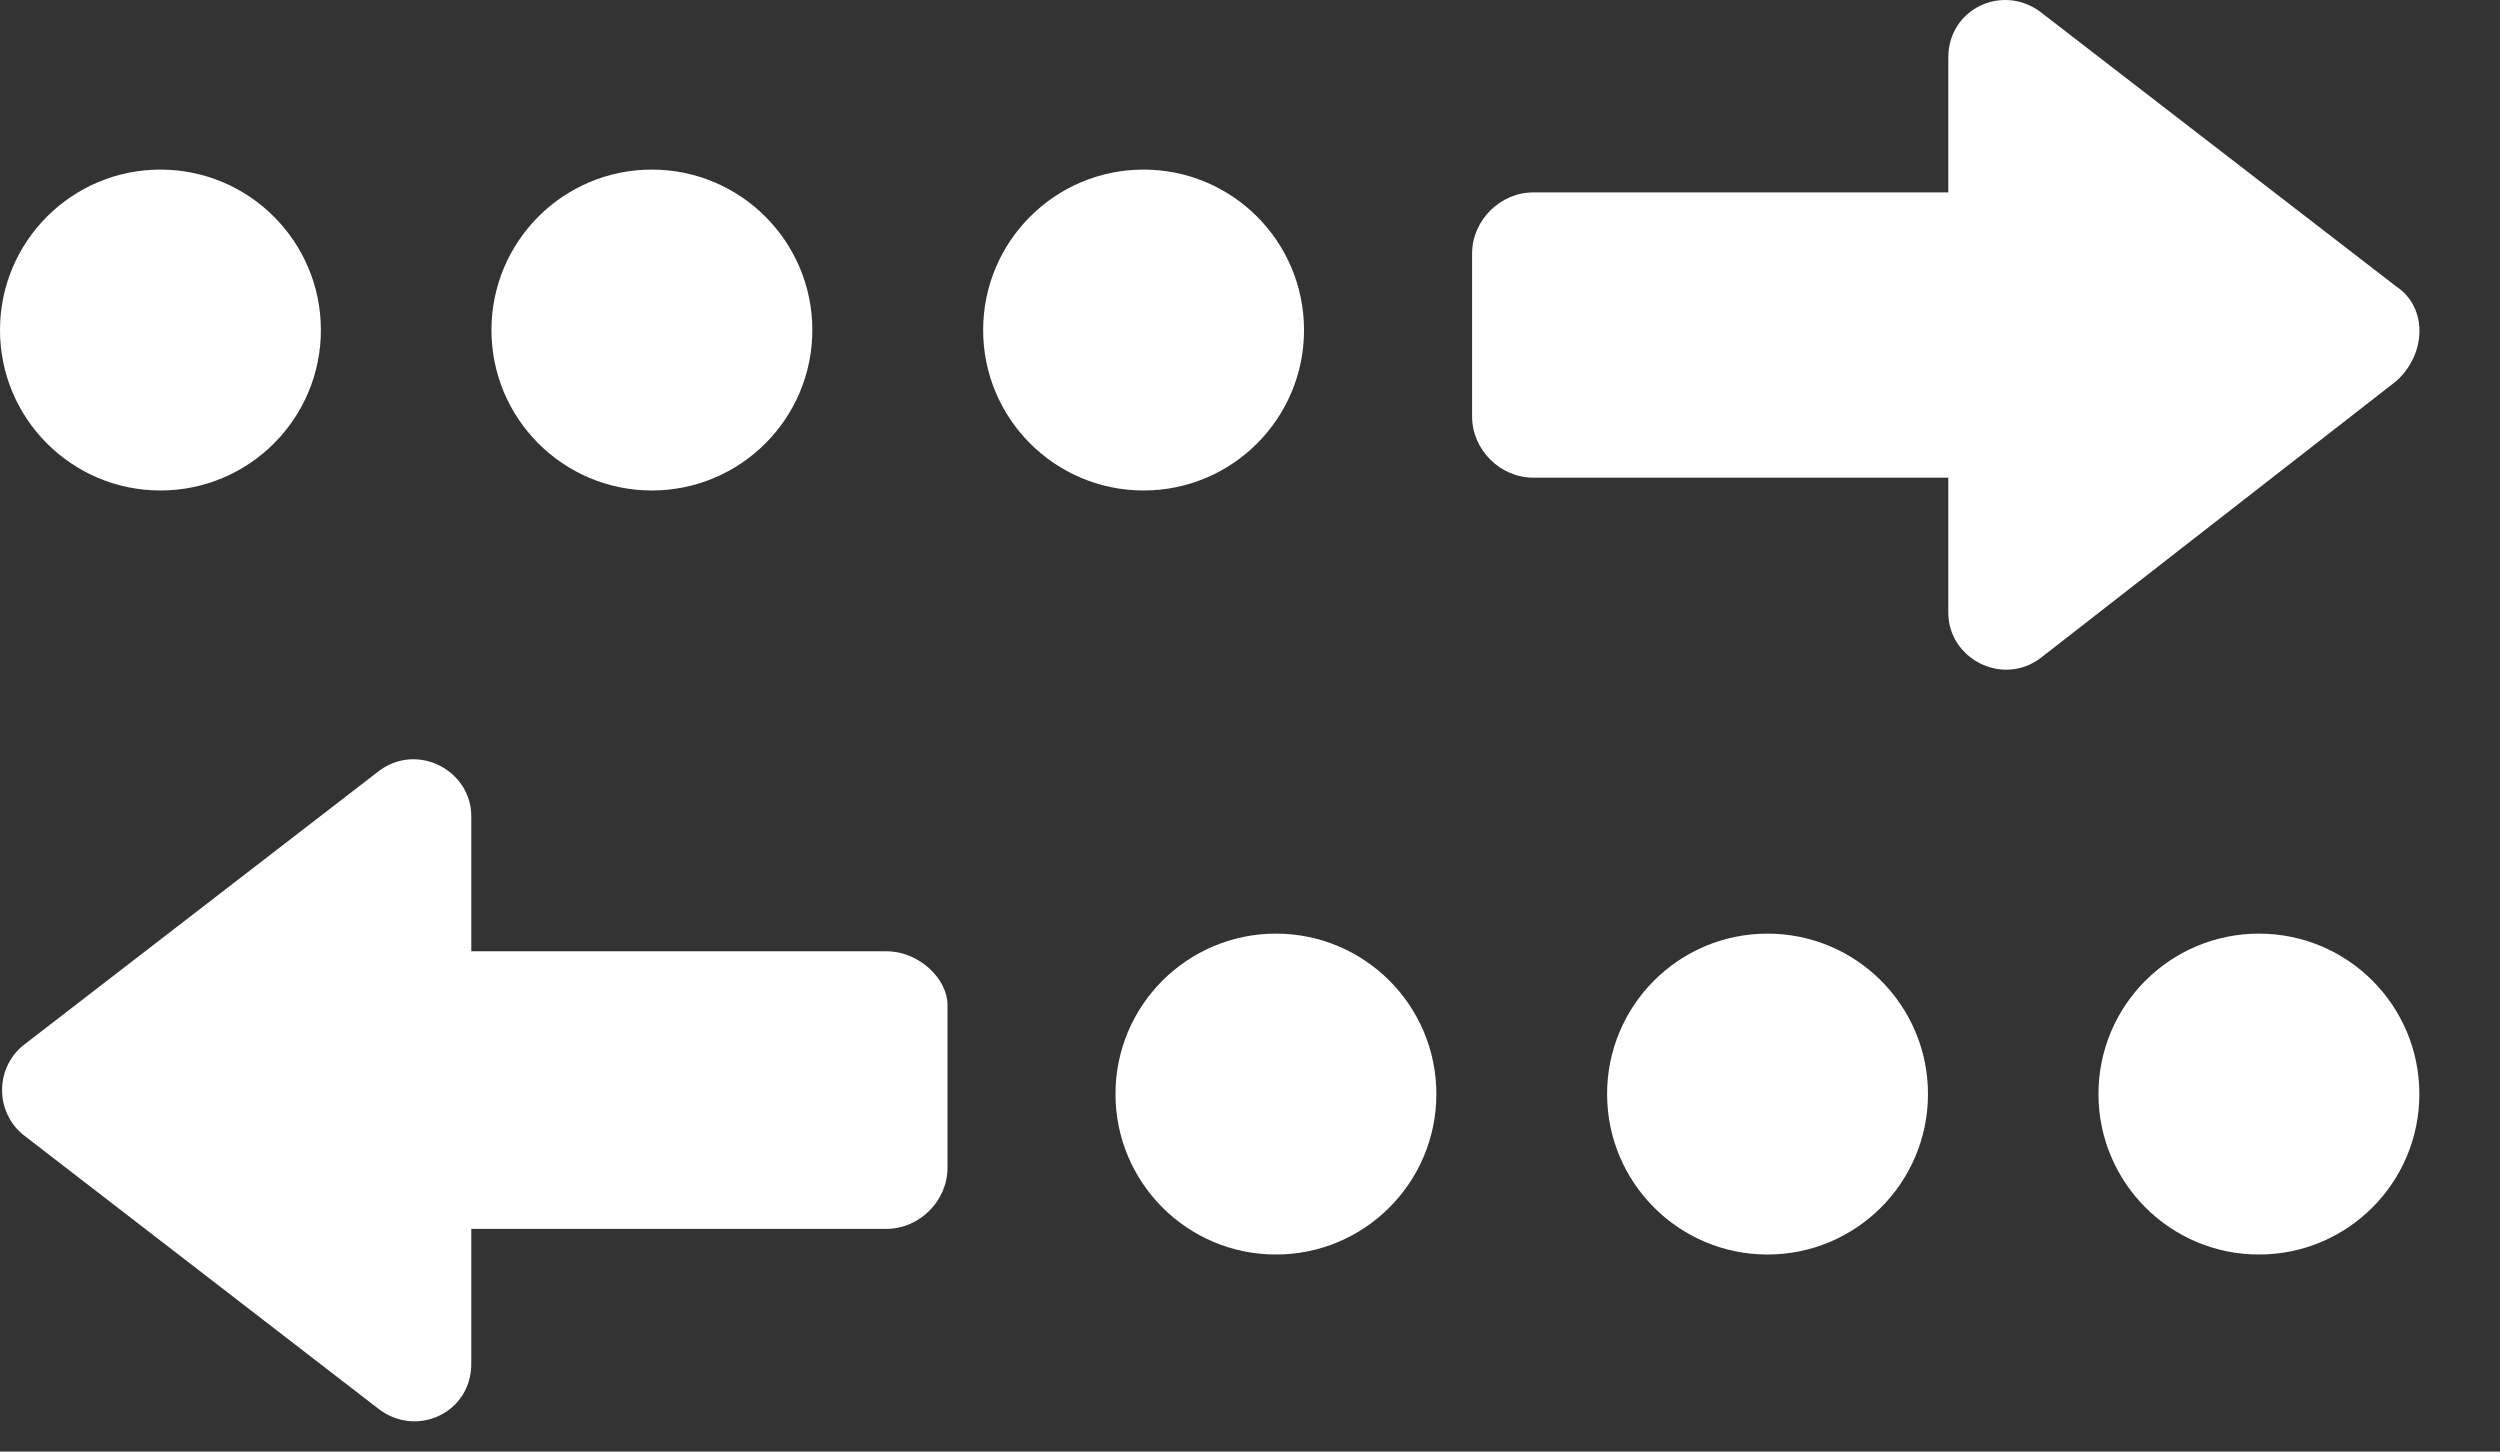
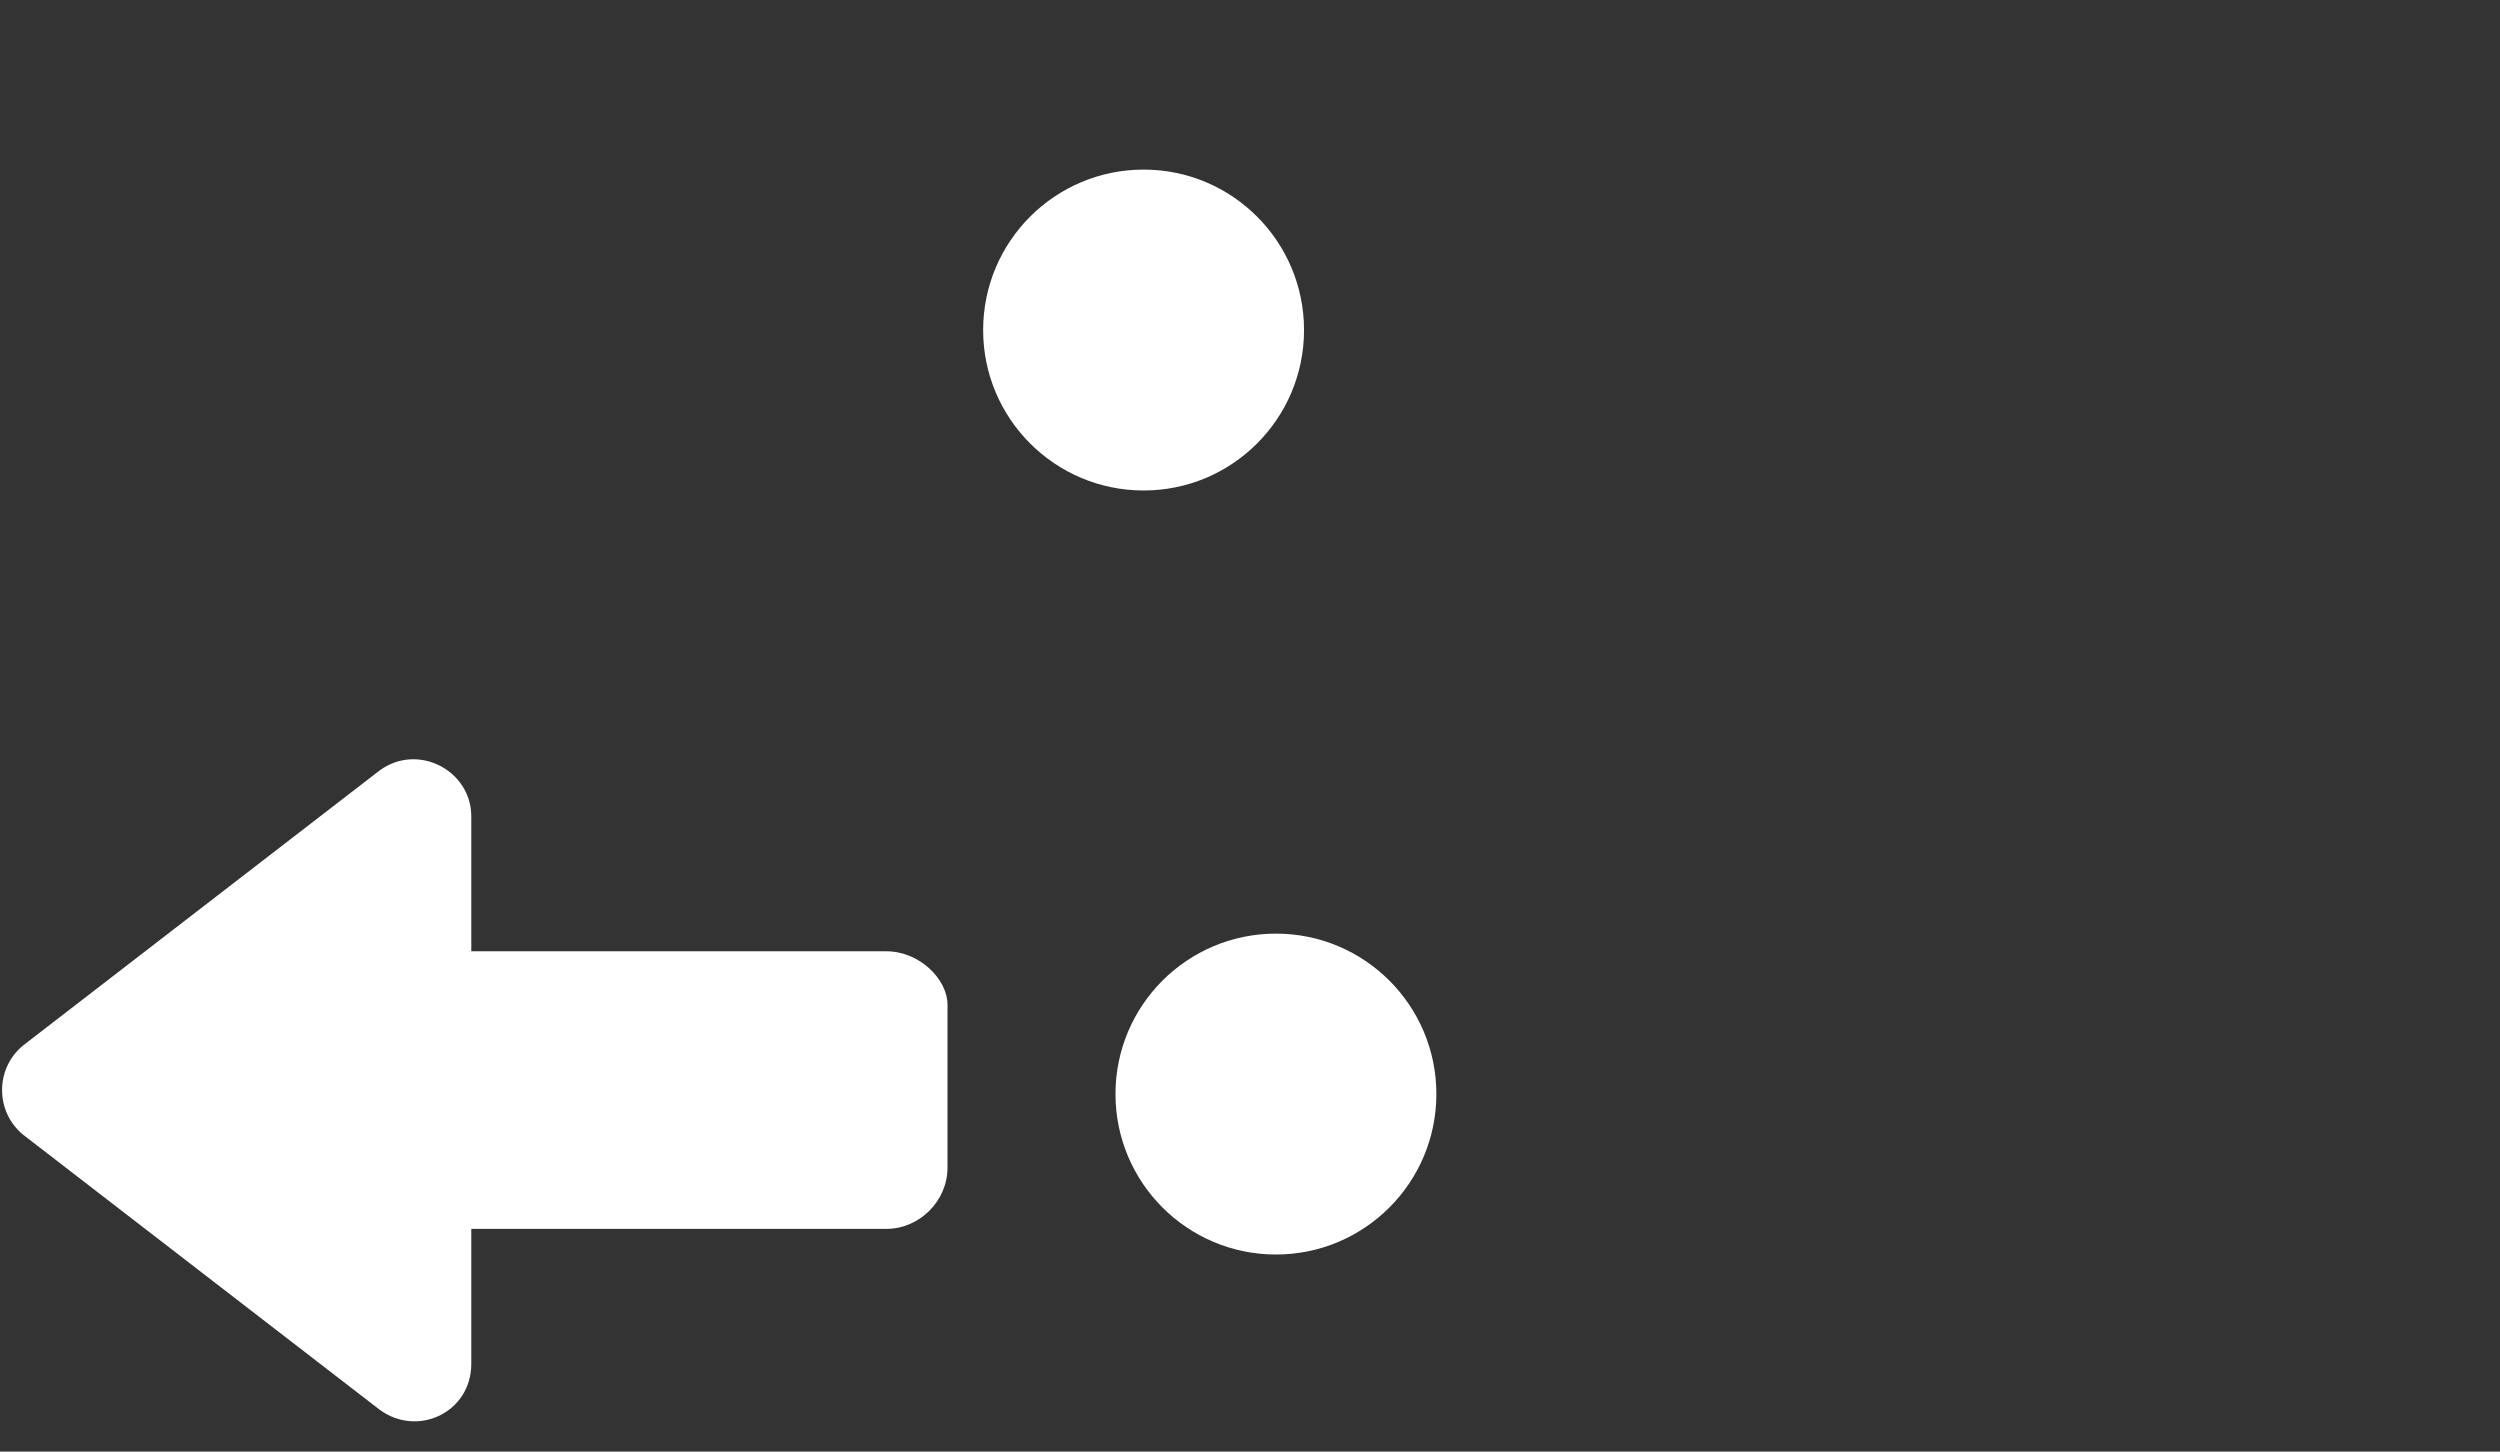
<svg xmlns="http://www.w3.org/2000/svg" width="31" height="18" viewBox="0 0 31 18" fill="none">
  <rect x="0" y="0" width="31" height="18" fill="#333333" stroke="none" />
-   <path d="M29.717 3.555L25.296 0.144C24.822 -0.203 24.159 0.113 24.159 0.713V2.386H19.012C18.601 2.386 18.254 2.734 18.254 3.144V5.165C18.254 5.576 18.601 5.923 19.012 5.923H24.159V7.597C24.159 8.165 24.822 8.513 25.296 8.165L29.717 4.723C30.096 4.376 30.096 3.807 29.717 3.555Z" fill="white" />
  <path d="M14.181 6.082C15.28 6.082 16.17 5.191 16.17 4.093C16.17 2.994 15.28 2.103 14.181 2.103C13.082 2.103 12.191 2.994 12.191 4.093C12.191 5.191 13.082 6.082 14.181 6.082Z" fill="white" />
-   <path d="M8.083 6.082C9.182 6.082 10.073 5.191 10.073 4.093C10.073 2.994 9.182 2.103 8.083 2.103C6.984 2.103 6.094 2.994 6.094 4.093C6.094 5.191 6.984 6.082 8.083 6.082Z" fill="white" />
-   <path d="M1.989 6.082C3.088 6.082 3.979 5.191 3.979 4.093C3.979 2.994 3.088 2.103 1.989 2.103C0.891 2.103 0 2.994 0 4.093C0 5.191 0.891 6.082 1.989 6.082Z" fill="white" />
  <path d="M10.991 11.796H5.844V10.122C5.844 9.554 5.181 9.206 4.707 9.554L0.286 12.964C-0.061 13.249 -0.061 13.785 0.286 14.07L4.707 17.48C5.181 17.828 5.844 17.512 5.844 16.912V15.238H10.991C11.402 15.238 11.749 14.891 11.749 14.48V12.459C11.749 12.143 11.402 11.796 10.991 11.796Z" fill="white" />
  <path d="M15.822 15.556C16.92 15.556 17.811 14.665 17.811 13.566C17.811 12.467 16.92 11.577 15.822 11.577C14.723 11.577 13.832 12.467 13.832 13.566C13.832 14.665 14.723 15.556 15.822 15.556Z" fill="white" />
-   <path d="M21.917 15.556C23.016 15.556 23.907 14.665 23.907 13.566C23.907 12.467 23.016 11.577 21.917 11.577C20.818 11.577 19.928 12.467 19.928 13.566C19.928 14.665 20.818 15.556 21.917 15.556Z" fill="white" />
-   <path d="M28.011 15.556C29.11 15.556 30 14.665 30 13.566C30 12.467 29.11 11.577 28.011 11.577C26.912 11.577 26.021 12.467 26.021 13.566C26.021 14.665 26.912 15.556 28.011 15.556Z" fill="white" />
</svg>